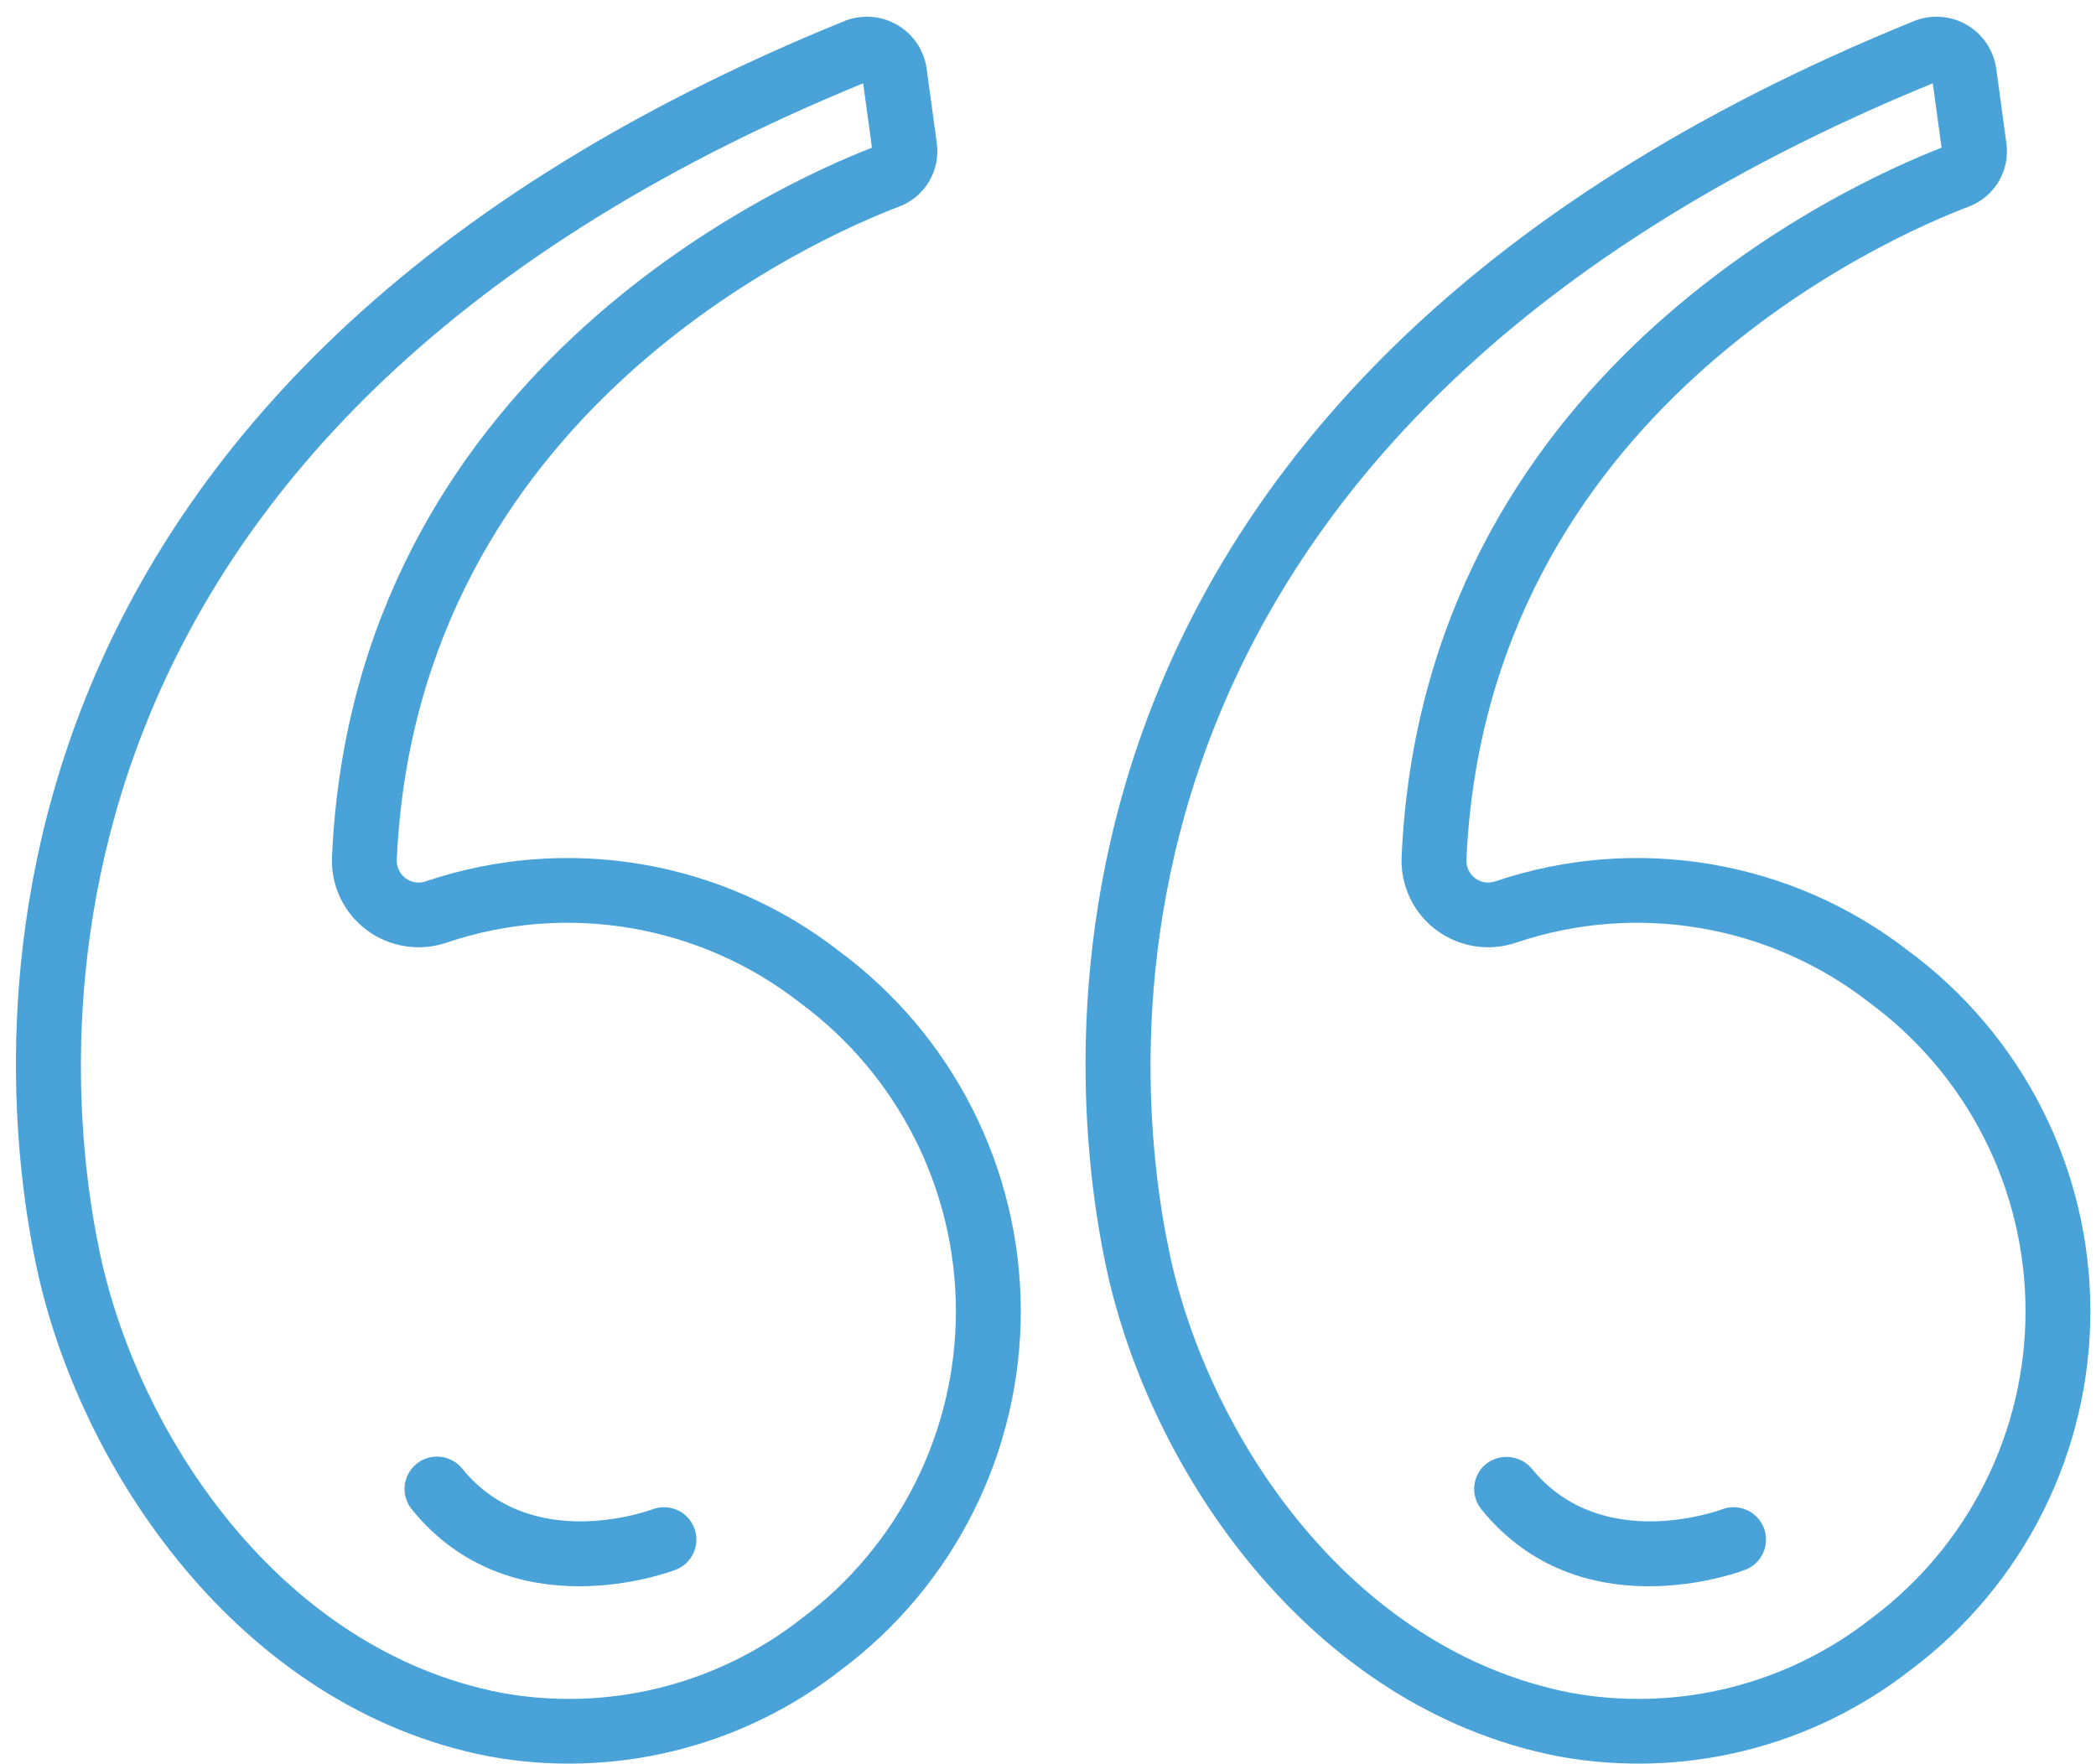
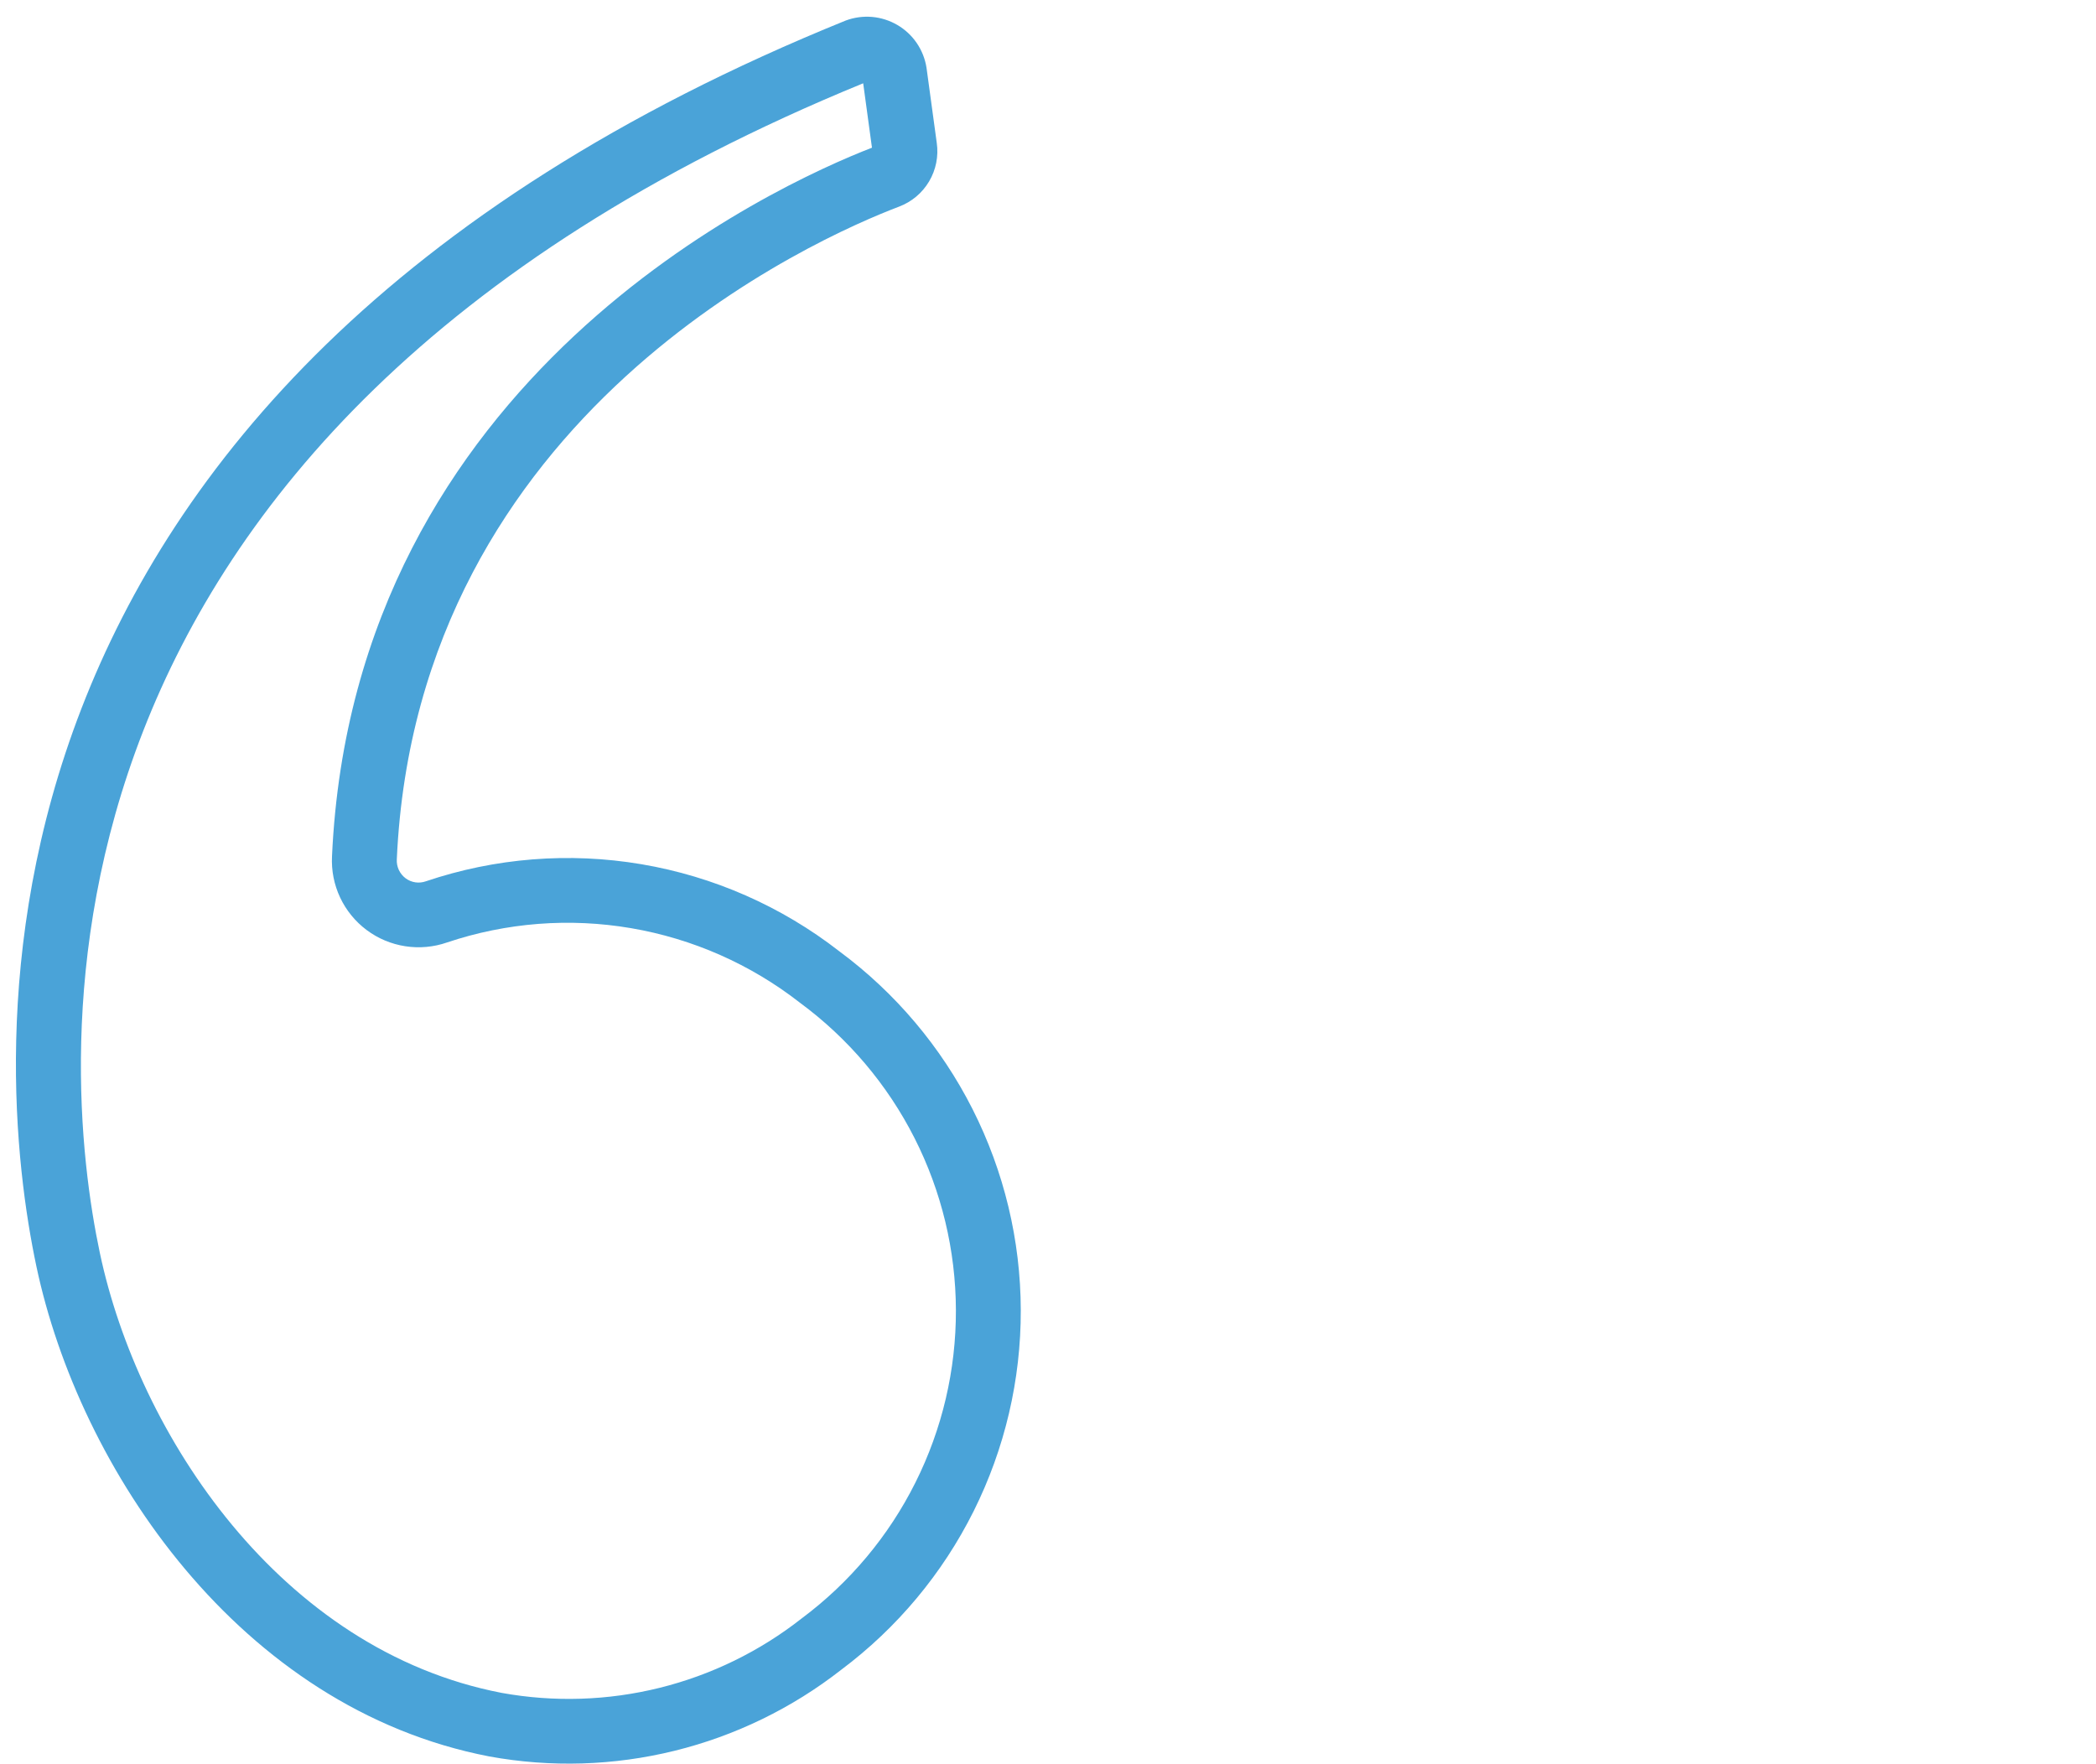
<svg xmlns="http://www.w3.org/2000/svg" width="82" height="69" viewBox="0 0 82 69" fill="none">
  <path d="M1.422 49.534C3.096 57.45 9.356 66.829 19.144 68.716C21.548 69.154 24.018 69.079 26.391 68.494C28.764 67.91 30.986 66.829 32.91 65.325C35.098 63.687 36.872 61.562 38.092 59.118C39.311 56.675 39.943 53.981 39.935 51.251C39.928 48.521 39.282 45.83 38.049 43.393C36.816 40.956 35.03 38.841 32.834 37.215C30.576 35.458 27.916 34.288 25.093 33.81C22.27 33.332 19.373 33.562 16.661 34.478C16.529 34.525 16.388 34.539 16.25 34.519C16.111 34.498 15.98 34.444 15.868 34.36C15.754 34.274 15.662 34.161 15.602 34.031C15.542 33.901 15.515 33.758 15.524 33.615C16.316 16.118 32.032 9.277 35.175 8.083C35.668 7.897 36.082 7.548 36.35 7.095C36.617 6.642 36.723 6.112 36.648 5.591C36.648 5.591 36.248 2.653 36.247 2.649C36.193 2.303 36.062 1.974 35.865 1.684C35.668 1.395 35.408 1.153 35.105 0.976C34.803 0.8 34.464 0.692 34.115 0.662C33.765 0.633 33.413 0.681 33.085 0.804C-2.78 15.341 -0.218 41.778 1.422 49.534ZM33.77 3.26L34.113 5.778C30.371 7.231 13.84 14.704 12.989 33.5C12.961 34.054 13.069 34.607 13.305 35.11C13.541 35.613 13.897 36.05 14.342 36.383C14.786 36.716 15.306 36.934 15.856 37.019C16.405 37.104 16.967 37.053 17.492 36.87C19.808 36.092 22.281 35.9 24.69 36.312C27.099 36.723 29.368 37.725 31.293 39.227C33.18 40.617 34.715 42.429 35.775 44.518C36.835 46.606 37.39 48.913 37.397 51.255C37.404 53.596 36.861 55.907 35.813 58.001C34.766 60.096 33.241 61.916 31.362 63.317C29.724 64.604 27.83 65.529 25.807 66.031C23.784 66.533 21.677 66.6 19.626 66.229C10.973 64.561 5.411 56.134 3.905 49.011C2.372 41.76 0.009 17.078 33.769 3.259L33.77 3.26Z" fill="#4AA3D8" />
-   <path d="M26.432 61.413C26.588 61.353 26.73 61.264 26.851 61.149C26.971 61.035 27.068 60.897 27.136 60.745C27.203 60.593 27.24 60.429 27.245 60.263C27.249 60.097 27.22 59.932 27.16 59.776C27.101 59.621 27.011 59.479 26.896 59.359C26.781 59.238 26.644 59.141 26.492 59.074C26.339 59.006 26.175 58.969 26.009 58.965C25.842 58.961 25.677 58.99 25.521 59.049C25.474 59.068 20.8 60.812 18.082 57.455C17.977 57.326 17.848 57.218 17.702 57.139C17.556 57.059 17.395 57.009 17.229 56.992C17.064 56.974 16.896 56.989 16.736 57.036C16.577 57.084 16.428 57.161 16.298 57.266C16.169 57.371 16.061 57.5 15.981 57.646C15.901 57.792 15.851 57.952 15.834 58.117C15.816 58.283 15.831 58.45 15.879 58.61C15.926 58.769 16.004 58.918 16.108 59.047C19.975 63.822 26.17 61.514 26.432 61.413ZM60.989 68.716C63.394 69.154 65.864 69.079 68.237 68.494C70.61 67.91 72.831 66.829 74.755 65.325C76.943 63.687 78.717 61.562 79.937 59.118C81.156 56.675 81.788 53.981 81.78 51.251C81.773 48.521 81.127 45.83 79.894 43.393C78.661 40.956 76.876 38.841 74.679 37.215C72.421 35.458 69.761 34.288 66.938 33.81C64.115 33.332 61.218 33.562 58.506 34.478C58.374 34.525 58.233 34.539 58.095 34.519C57.956 34.498 57.825 34.444 57.713 34.36C57.599 34.274 57.507 34.161 57.447 34.031C57.387 33.901 57.361 33.758 57.37 33.615C58.162 16.118 73.878 9.277 77.021 8.083C77.513 7.897 77.927 7.548 78.195 7.095C78.463 6.642 78.568 6.112 78.493 5.591C78.493 5.591 78.093 2.653 78.092 2.649C78.038 2.303 77.908 1.974 77.71 1.684C77.513 1.395 77.253 1.153 76.951 0.976C76.648 0.799 76.309 0.692 75.96 0.662C75.61 0.633 75.259 0.681 74.93 0.804C39.066 15.341 41.628 41.778 43.267 49.534C44.941 57.45 51.201 66.829 60.989 68.716ZM75.615 3.259L75.959 5.778C72.217 7.231 55.686 14.704 54.835 33.5C54.806 34.054 54.915 34.607 55.151 35.11C55.387 35.613 55.743 36.05 56.187 36.383C56.632 36.716 57.152 36.934 57.702 37.019C58.251 37.104 58.813 37.053 59.338 36.87C61.654 36.092 64.127 35.9 66.536 36.312C68.945 36.723 71.214 37.725 73.139 39.227C75.026 40.617 76.561 42.429 77.621 44.518C78.681 46.606 79.236 48.913 79.243 51.255C79.25 53.596 78.707 55.907 77.659 58.001C76.612 60.096 75.087 61.916 73.208 63.317C71.57 64.604 69.676 65.529 67.653 66.031C65.63 66.533 63.523 66.6 61.472 66.229C52.819 64.561 47.257 56.134 45.751 49.011C44.218 41.76 41.855 17.078 75.615 3.259Z" fill="#4AA3D8" />
-   <path d="M68.278 61.413C68.433 61.353 68.575 61.264 68.696 61.149C68.817 61.035 68.913 60.897 68.981 60.745C69.049 60.593 69.086 60.429 69.09 60.263C69.094 60.097 69.066 59.932 69.006 59.776C68.946 59.621 68.856 59.479 68.741 59.359C68.626 59.238 68.489 59.141 68.337 59.074C68.185 59.006 68.021 58.969 67.854 58.965C67.688 58.961 67.522 58.99 67.366 59.049C67.319 59.068 62.645 60.812 59.927 57.455C59.711 57.201 59.405 57.04 59.073 57.005C58.741 56.97 58.408 57.063 58.143 57.266C58.014 57.371 57.906 57.499 57.826 57.645C57.747 57.792 57.697 57.952 57.679 58.117C57.661 58.283 57.677 58.45 57.724 58.609C57.771 58.769 57.849 58.917 57.954 59.047C61.821 63.822 68.016 61.514 68.278 61.413Z" fill="#4AA3D8" />
</svg>